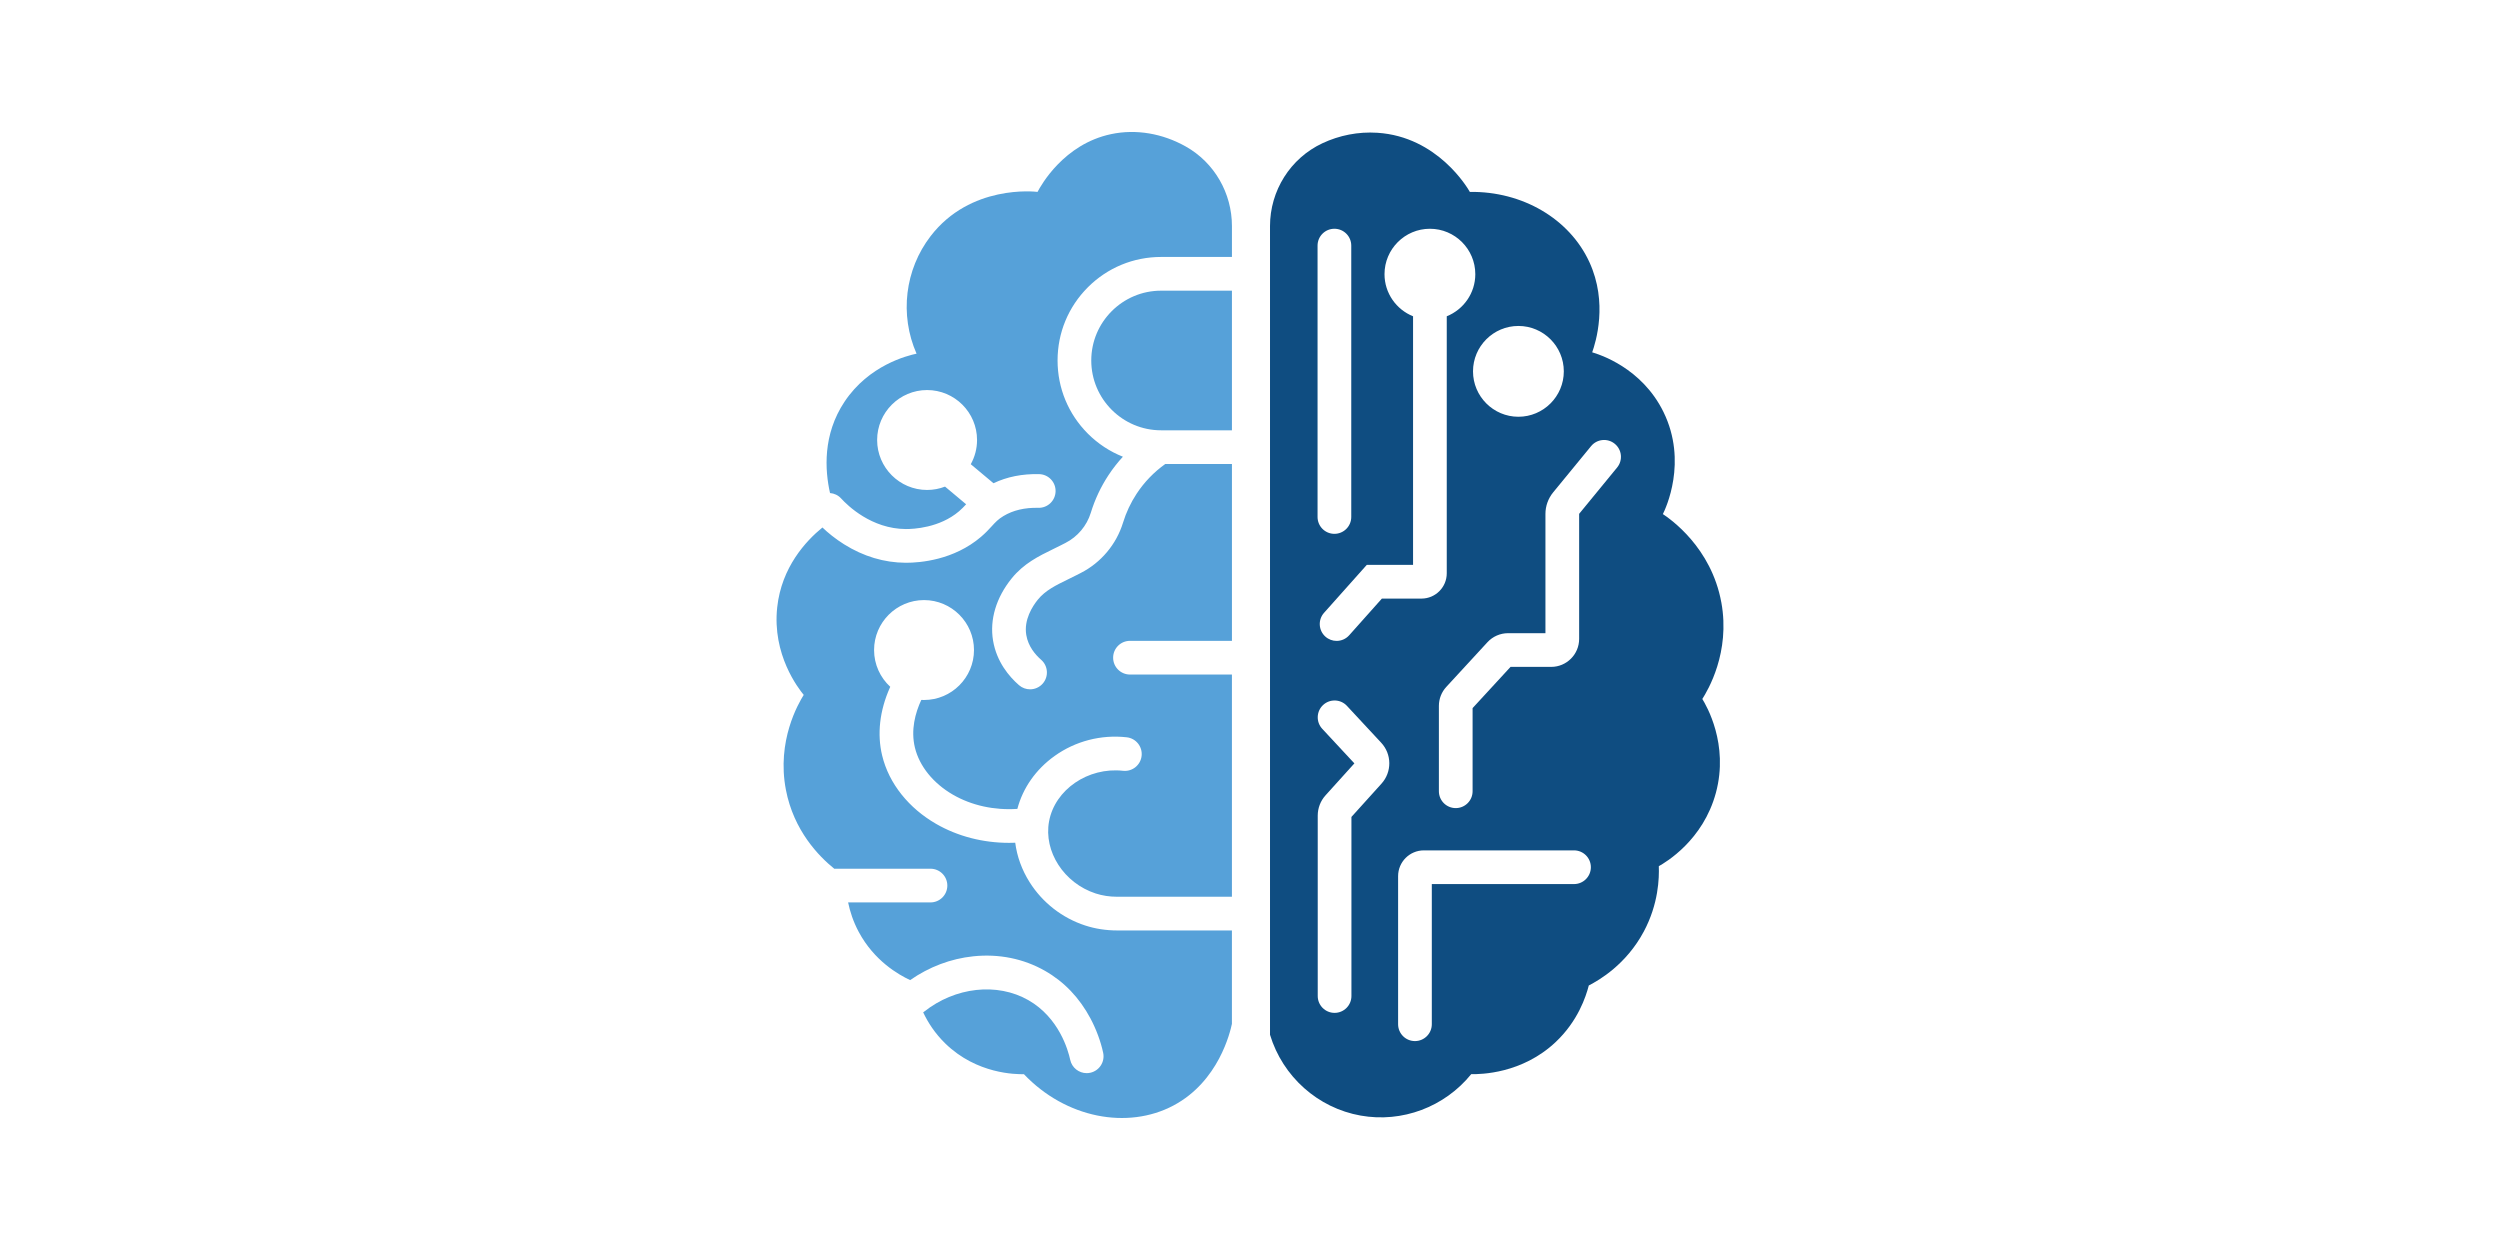
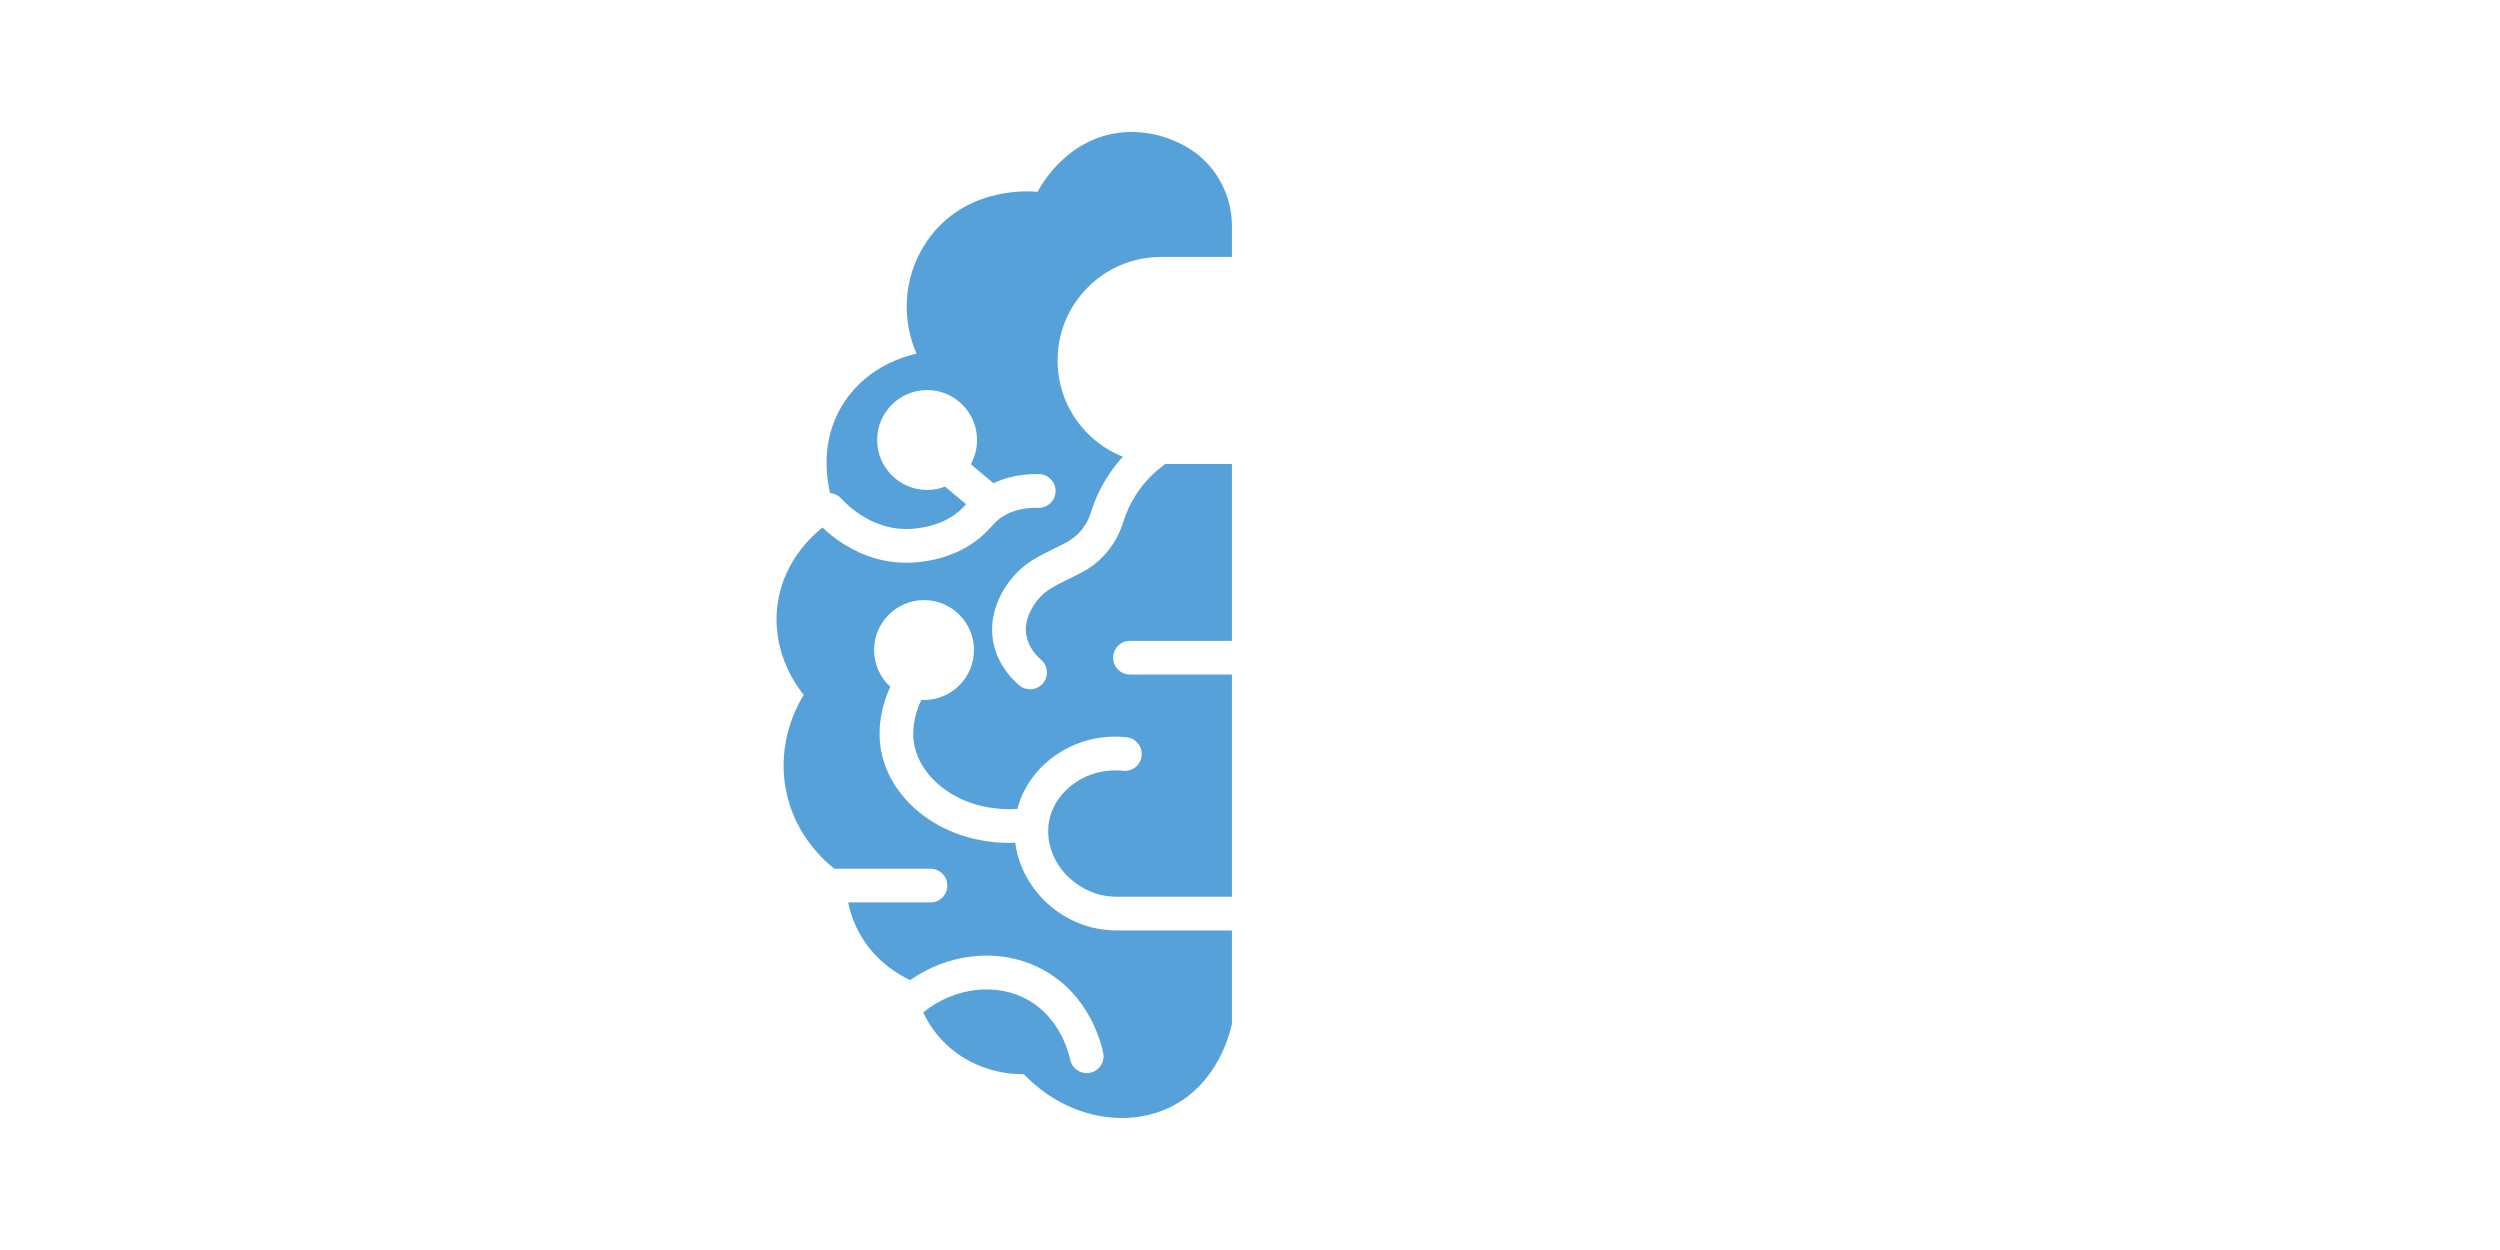
<svg xmlns="http://www.w3.org/2000/svg" id="uuid-7807015c-c20f-4285-b7e8-7eb756a33c1a" viewBox="0 0 300 150">
  <path d="M135.598,80.945c-1.117,0-2.022-.905-2.022-2.022s.905-2.022,2.022-2.022h12.235v-21.221h-8.002c-1.365.975-2.521,2.176-3.441,3.575-.702,1.068-1.25,2.235-1.628,3.468-.796,2.598-2.644,4.797-5.07,6.033l-.559.285c-.333.17-.662.33-.98.486-1.459.712-2.719,1.328-3.609,2.427-.651.804-1.697,2.425-1.39,4.248.231,1.374,1.096,2.374,1.782,2.971.842.734.929,2.011.196,2.853-.4.459-.961.693-1.525.693-.471,0-.945-.164-1.328-.498-1.183-1.031-2.683-2.796-3.112-5.349-.423-2.511.371-5.161,2.234-7.464,1.454-1.796,3.245-2.671,4.978-3.517.303-.148.617-.301.919-.455l.558-.284c1.455-.741,2.562-2.059,3.039-3.615.49-1.6,1.202-3.115,2.116-4.505.521-.793,1.102-1.534,1.736-2.225-1.555-.617-2.983-1.548-4.201-2.766-2.346-2.346-3.638-5.466-3.638-8.784s1.292-6.437,3.638-8.784c2.346-2.346,5.466-3.638,8.784-3.638h8.503v-3.703c0-3.951-2.105-7.623-5.551-9.557-2.761-1.549-5.926-2.118-8.948-1.48-5.686,1.201-8.419,6.159-8.83,6.933-.335-.043-8.055-.896-12.826,5.302-3.095,4.021-3.744,9.444-1.692,14.111-1.069.23-5.707,1.353-8.646,5.771-2.63,3.954-2.354,8.223-1.737,10.955.494.039.975.256,1.335.651.78.856,3.645,3.648,7.762,3.668.908.005,4.048-.137,6.39-2.137.332-.283.587-.554.846-.835l-2.532-2.12c-.669.258-1.394.402-2.153.402-3.306,0-5.995-2.689-5.995-5.995s2.689-5.995,5.995-5.995,5.995,2.689,5.995,5.995c0,1.053-.274,2.044-.753,2.905l2.726,2.283c1.617-.771,3.453-1.141,5.479-1.092,1.116.027,1.999.954,1.972,2.071-.027,1.116-.954,2.001-2.071,1.972-1.626-.04-3.035.293-4.187.988-.635.383-.94.716-1.401,1.219-.344.376-.734.801-1.294,1.279-3.269,2.791-7.32,3.106-8.974,3.106-.021,0-.041,0-.061,0-2.577-.012-5.064-.758-7.393-2.216-1.083-.678-1.946-1.397-2.597-2.017-1.986,1.617-4.9,4.757-5.426,9.568-.623,5.704,2.548,9.747,3.181,10.522-.636,1.024-3.263,5.505-2.141,11.378.937,4.908,3.957,7.994,5.813,9.487.053-.004.107-.008.161-.008h11.378c1.117,0,2.022.905,2.022,2.022s-.905,2.022-2.022,2.022h-9.883c.22,1.075.606,2.292,1.277,3.545,1.858,3.469,4.775,5.128,6.166,5.777,2.278-1.589,4.876-2.573,7.574-2.855,3.07-.322,6.048.282,8.612,1.745,2.303,1.314,4.141,3.241,5.462,5.727.685,1.289,1.223,2.745,1.514,4.1.235,1.092-.46,2.167-1.552,2.402-.143.031-.286.046-.427.046-.933,0-1.771-.649-1.975-1.597-.247-1.149-1.34-5.062-5.027-7.165-3.742-2.135-8.77-1.576-12.512,1.391-.034.027-.07.05-.105.075.567,1.205,1.409,2.528,2.668,3.751,3.782,3.672,8.481,3.687,9.421,3.67,5.004,5.271,12.426,6.686,17.94,3.761,5.444-2.888,6.813-8.831,7.019-9.797v-11.212h-13.772c-1.333,0-2.621-.199-3.83-.593-2.755-.896-5.125-2.741-6.673-5.195-.934-1.48-1.515-3.097-1.727-4.738-.245.01-.49.015-.734.015-3.134,0-6.171-.781-8.768-2.282-1.629-.942-3.017-2.12-4.124-3.502-1.147-1.432-1.935-3.01-2.342-4.69-.623-2.572-.304-5.387.921-8.141.017-.038.034-.074.051-.111-1.193-1.097-1.943-2.669-1.943-4.413,0-3.306,2.689-5.995,5.995-5.995s5.995,2.689,5.995,5.995-2.689,5.995-5.995,5.995c-.11,0-.219-.003-.327-.009-.728,1.564-1.28,3.604-.766,5.729.538,2.222,2.199,4.278,4.559,5.642,2.25,1.3,4.956,1.89,7.734,1.705.657-2.508,2.221-4.742,4.469-6.349,2.501-1.788,5.574-2.584,8.654-2.242,1.11.123,1.91,1.123,1.787,2.233-.123,1.11-1.122,1.911-2.233,1.787-4.192-.465-8.173,2.259-8.874,6.072-.665,3.614,1.792,7.413,5.592,8.649.805.262,1.673.394,2.58.394h13.772v-26.665h-12.235Z" fill="#56a1d9" />
-   <path d="M130.952,43.258c0,4.619,3.758,8.378,8.377,8.378h8.503v-16.755h-8.503c-4.619,0-8.377,3.758-8.377,8.378Z" fill="#56a1d9" />
-   <path d="M206.56,72.296c-1.204-6.625-6.136-10.02-7.015-10.604.328-.661,2.991-6.277.082-12.235-2.608-5.34-7.727-6.933-8.564-7.178.422-1.207,1.919-5.939-.345-10.845-2.394-5.187-8.031-8.492-14.337-8.405-.254-.452-3.859-6.627-11.093-7.096-2.301-.149-4.564.305-6.602,1.26-3.848,1.803-6.285,5.691-6.285,9.94v97.038c1.526,5.026,5.739,8.785,10.878,9.7,4.973.886,10.065-1.024,13.266-4.97,1.131.015,6.093-.041,10.135-3.854,2.673-2.521,3.629-5.445,3.976-6.79,1.248-.641,4.493-2.518,6.607-6.484,1.764-3.311,1.847-6.401,1.794-7.83.819-.461,5.316-3.095,6.852-8.809,1.573-5.85-1.155-10.478-1.631-11.256.652-1.028,3.377-5.572,2.284-11.582ZM182.209,39.115c3.004,0,5.448,2.444,5.448,5.448s-2.444,5.448-5.448,5.448-5.448-2.444-5.448-5.448,2.444-5.448,5.448-5.448ZM169.567,67.786v-29.832c-2.005-.805-3.426-2.765-3.426-5.054,0-3.004,2.444-5.448,5.448-5.448s5.448,2.444,5.448,5.448c0,2.289-1.421,4.249-3.426,5.054v30.845c0,1.672-1.36,3.032-3.032,3.032h-4.752l-3.924,4.401c-.399.448-.954.676-1.51.676-.479,0-.959-.169-1.345-.513-.834-.743-.907-2.022-.164-2.855l5.13-5.754h5.552ZM158.107,29.473c0-1.117.905-2.022,2.022-2.022s2.022.905,2.022,2.022v32.565c0,1.117-.905,2.022-2.022,2.022s-2.022-.905-2.022-2.022V29.473ZM165.781,94.035l-3.609,3.998v21.49c0,1.117-.905,2.022-2.022,2.022s-2.022-.905-2.022-2.022v-21.649c0-.9.332-1.764.936-2.433l3.462-3.835-3.857-4.149c-.76-.818-.714-2.097.104-2.858.818-.76,2.097-.714,2.858.104l4.115,4.427c.62.667.965,1.535.971,2.445.007.91-.326,1.784-.936,2.459ZM188.881,106.088h-17.064v16.82c0,1.117-.905,2.022-2.022,2.022s-2.022-.905-2.022-2.022v-17.771c0-1.705,1.387-3.093,3.093-3.093h18.016c1.117,0,2.022.905,2.022,2.022s-.905,2.022-2.022,2.022ZM194.054,56.102l-4.552,5.552s-.005.01-.005.015v15.002c0,1.85-1.505,3.356-3.356,3.356h-4.876l-4.554,4.946v9.978c0,1.117-.905,2.022-2.022,2.022s-2.022-.905-2.022-2.022v-10.246c0-.845.315-1.652.887-2.273l4.941-5.366c.634-.688,1.533-1.083,2.469-1.083h4.489v-14.314c0-.938.328-1.854.922-2.579l4.553-5.552c.708-.864,1.982-.99,2.846-.281.864.708.99,1.982.281,2.846Z" fill="#0f4d81" />
</svg>